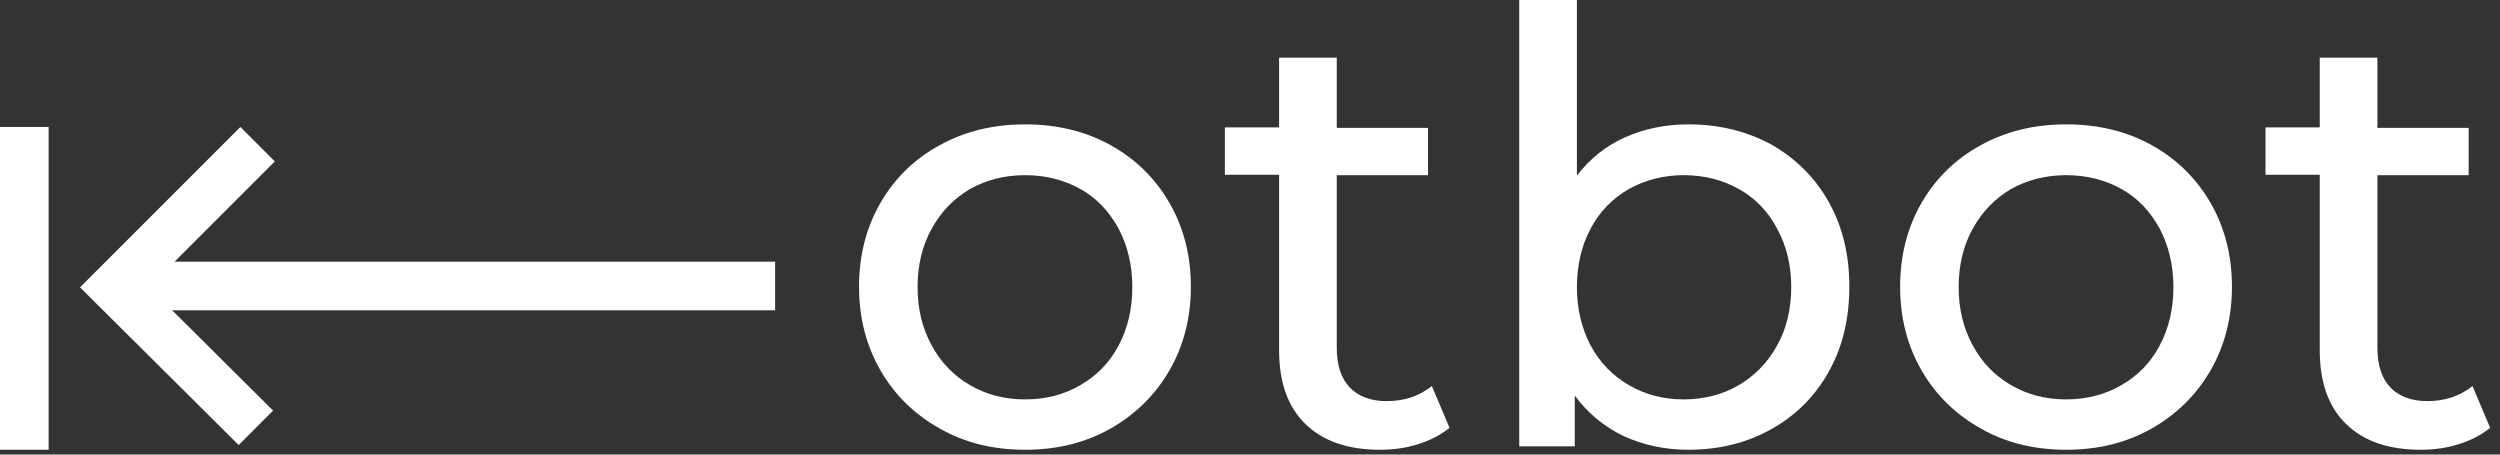
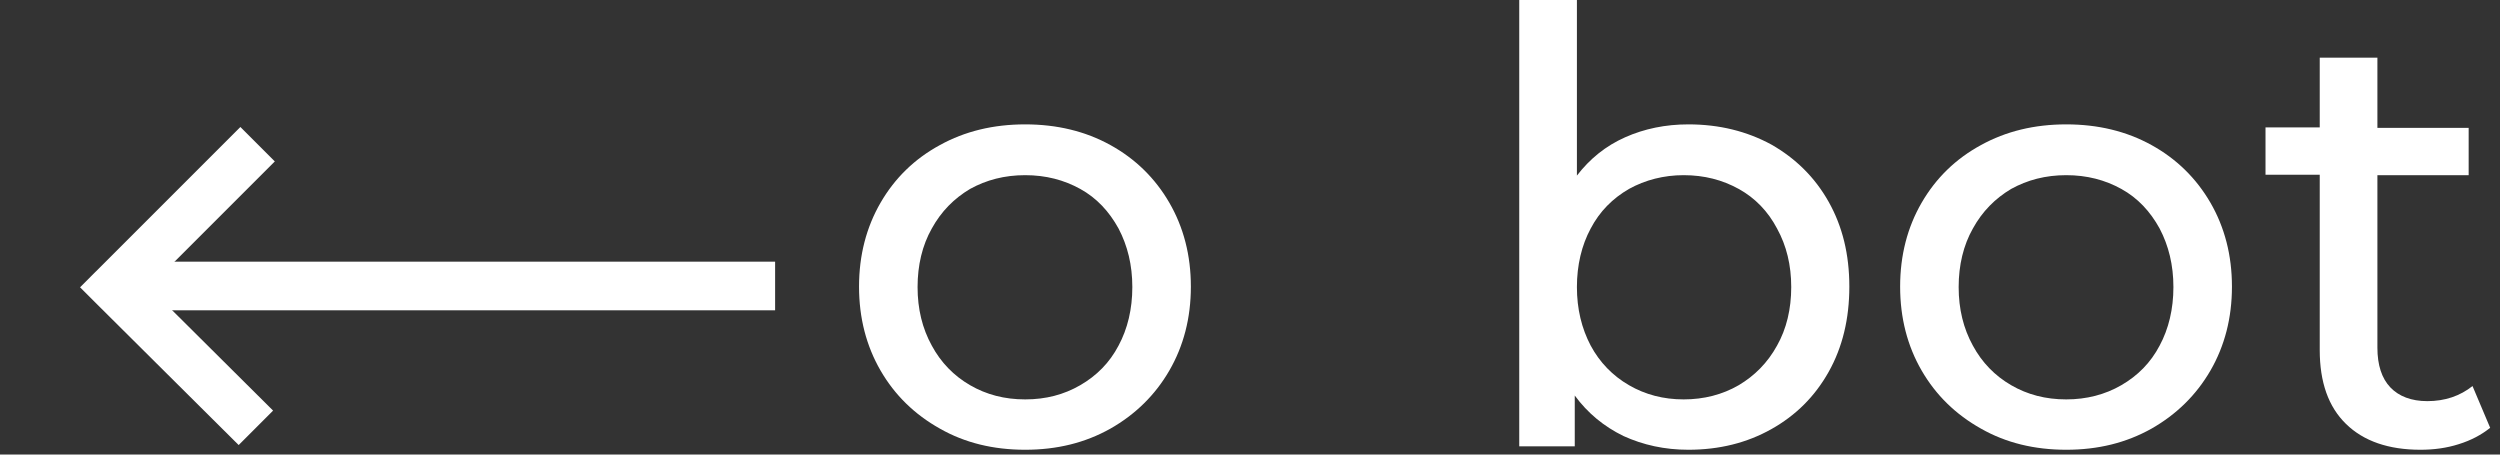
<svg xmlns="http://www.w3.org/2000/svg" width="132" height="24" viewBox="0 0 132 24" fill="none">
  <rect x="0" y="0" width="132" height="24" fill="#333333" stroke="none" />
  <g clip-path="url(#clip0_2213_9074)">
-     <path fill-rule="evenodd" clip-rule="evenodd" d="M0 6.703H2.568V23.746H0V6.703Z" fill="white" />
    <path fill-rule="evenodd" clip-rule="evenodd" d="M6.977 13.816H40.926V16.384H6.977V13.816Z" fill="white" />
    <path d="M54.129 23.747C55.81 23.747 57.288 23.383 58.628 22.633C59.946 21.883 60.992 20.861 61.741 19.566C62.491 18.27 62.878 16.793 62.878 15.134C62.878 13.476 62.491 11.998 61.741 10.703C60.992 9.408 59.946 8.385 58.628 7.658C57.31 6.931 55.81 6.567 54.129 6.567C52.447 6.567 50.947 6.931 49.63 7.658C48.289 8.385 47.243 9.408 46.494 10.703C45.744 11.998 45.357 13.476 45.357 15.134C45.357 16.793 45.744 18.27 46.494 19.566C47.243 20.861 48.289 21.883 49.63 22.633C50.947 23.383 52.447 23.747 54.129 23.747ZM54.129 21.088C53.038 21.088 52.084 20.838 51.22 20.338C50.357 19.838 49.675 19.134 49.198 18.247C48.698 17.339 48.448 16.316 48.448 15.157C48.448 13.998 48.698 12.953 49.198 12.067C49.698 11.158 50.379 10.476 51.22 9.976C52.084 9.499 53.038 9.249 54.129 9.249C55.22 9.249 56.174 9.499 57.038 9.976C57.901 10.453 58.56 11.158 59.06 12.067C59.537 12.976 59.787 13.998 59.787 15.157C59.787 16.316 59.537 17.361 59.06 18.247C58.583 19.157 57.901 19.838 57.038 20.338C56.174 20.838 55.22 21.088 54.129 21.088Z" fill="white" />
-     <path d="M75.603 20.384C74.944 20.907 74.149 21.18 73.217 21.18C72.376 21.18 71.717 20.93 71.263 20.453C70.808 19.975 70.581 19.271 70.581 18.362V9.25H75.399V6.75H70.581V3.046H67.536V6.727H64.673V9.227H67.536V18.476C67.536 20.18 67.991 21.475 68.922 22.384C69.854 23.293 71.172 23.747 72.853 23.747C73.558 23.747 74.24 23.657 74.876 23.452C75.535 23.248 76.08 22.952 76.535 22.589L75.603 20.384Z" fill="white" />
    <path d="M89.146 6.567C87.942 6.567 86.829 6.794 85.806 7.249C84.783 7.703 83.943 8.385 83.261 9.271V0H80.216V23.565H83.147V20.883C83.829 21.815 84.692 22.52 85.715 23.02C86.76 23.497 87.897 23.747 89.146 23.747C90.782 23.747 92.237 23.383 93.532 22.656C94.827 21.929 95.827 20.929 96.554 19.634C97.282 18.338 97.645 16.838 97.645 15.134C97.645 13.43 97.282 11.953 96.554 10.658C95.827 9.362 94.805 8.362 93.532 7.635C92.237 6.931 90.782 6.567 89.146 6.567ZM88.896 21.088C87.828 21.088 86.874 20.838 86.01 20.338C85.147 19.838 84.465 19.134 83.988 18.247C83.511 17.338 83.261 16.316 83.261 15.157C83.261 13.998 83.511 12.953 83.988 12.066C84.465 11.158 85.147 10.476 86.01 9.976C86.874 9.499 87.851 9.249 88.896 9.249C89.987 9.249 90.942 9.499 91.805 9.976C92.669 10.453 93.35 11.158 93.828 12.066C94.328 12.975 94.577 13.998 94.577 15.157C94.577 16.316 94.328 17.361 93.828 18.247C93.328 19.156 92.646 19.838 91.805 20.338C90.942 20.838 89.964 21.088 88.896 21.088Z" fill="white" />
    <path d="M109.098 23.747C110.78 23.747 112.257 23.383 113.598 22.633C114.915 21.883 115.961 20.861 116.711 19.566C117.461 18.27 117.847 16.793 117.847 15.134C117.847 13.476 117.461 11.998 116.711 10.703C115.961 9.408 114.915 8.385 113.598 7.658C112.28 6.931 110.78 6.567 109.098 6.567C107.417 6.567 105.917 6.931 104.599 7.658C103.258 8.385 102.213 9.408 101.463 10.703C100.713 11.998 100.327 13.476 100.327 15.134C100.327 16.793 100.713 18.27 101.463 19.566C102.213 20.861 103.258 21.883 104.599 22.633C105.917 23.383 107.417 23.747 109.098 23.747ZM109.098 21.088C108.007 21.088 107.053 20.838 106.189 20.338C105.326 19.838 104.644 19.134 104.167 18.247C103.667 17.339 103.417 16.316 103.417 15.157C103.417 13.998 103.667 12.953 104.167 12.067C104.667 11.158 105.349 10.476 106.189 9.976C107.053 9.499 108.007 9.249 109.098 9.249C110.189 9.249 111.143 9.499 112.007 9.976C112.87 10.453 113.529 11.158 114.029 12.067C114.506 12.976 114.756 13.998 114.756 15.157C114.756 16.316 114.506 17.361 114.029 18.247C113.552 19.157 112.87 19.838 112.007 20.338C111.143 20.838 110.166 21.088 109.098 21.088Z" fill="white" />
    <path d="M130.549 20.384C129.89 20.907 129.095 21.18 128.163 21.18C127.323 21.18 126.664 20.93 126.209 20.453C125.755 19.975 125.527 19.271 125.527 18.362V9.25H130.345V6.75H125.527V3.046H122.482V6.727H119.619V9.227H122.482V18.476C122.482 20.18 122.937 21.475 123.869 22.384C124.8 23.293 126.118 23.747 127.8 23.747C128.504 23.747 129.186 23.657 129.822 23.452C130.481 23.248 131.027 22.952 131.481 22.589L130.549 20.384Z" fill="white" />
    <path fill-rule="evenodd" clip-rule="evenodd" d="M5.056 14.339L4.227 15.169L5.056 15.998L12.601 23.498L14.419 21.68L7.867 15.166L14.51 8.523L12.692 6.705L5.057 14.34L5.056 14.339Z" fill="white" />
  </g>
  <defs>
    <clipPath id="clip0_2213_9074">
      <rect width="132" height="24" fill="white" />
    </clipPath>
  </defs>
</svg>